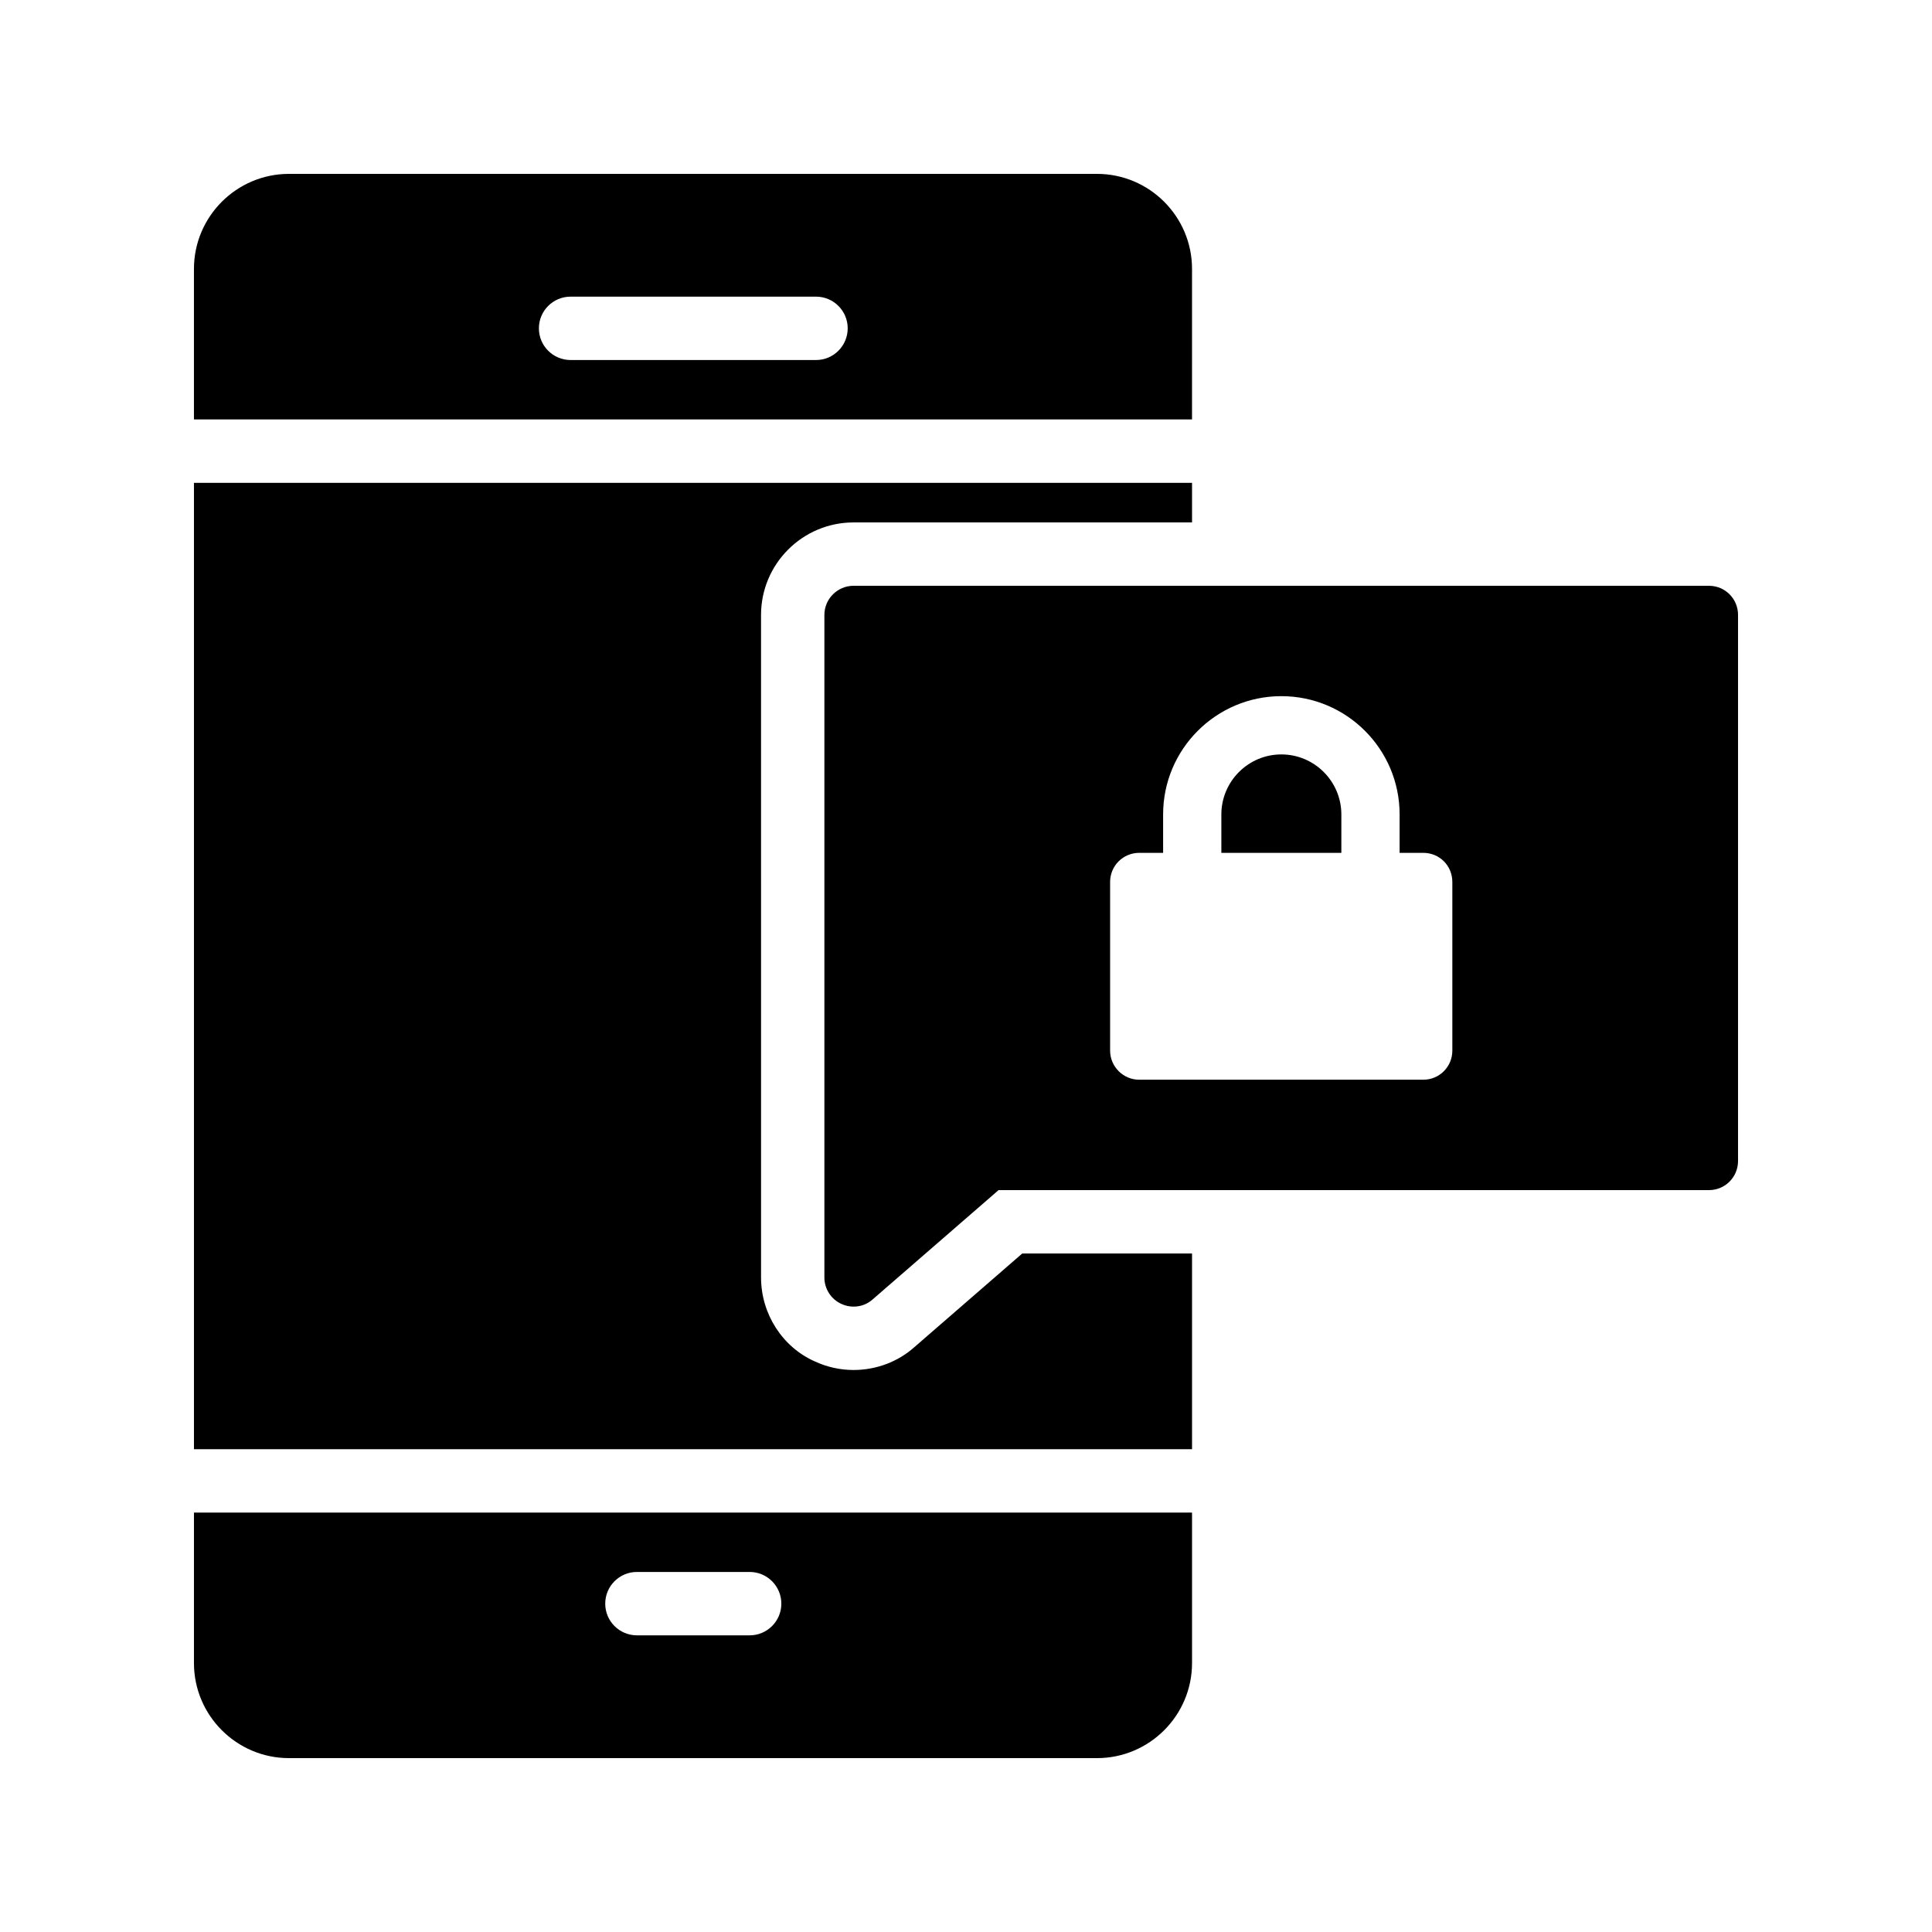
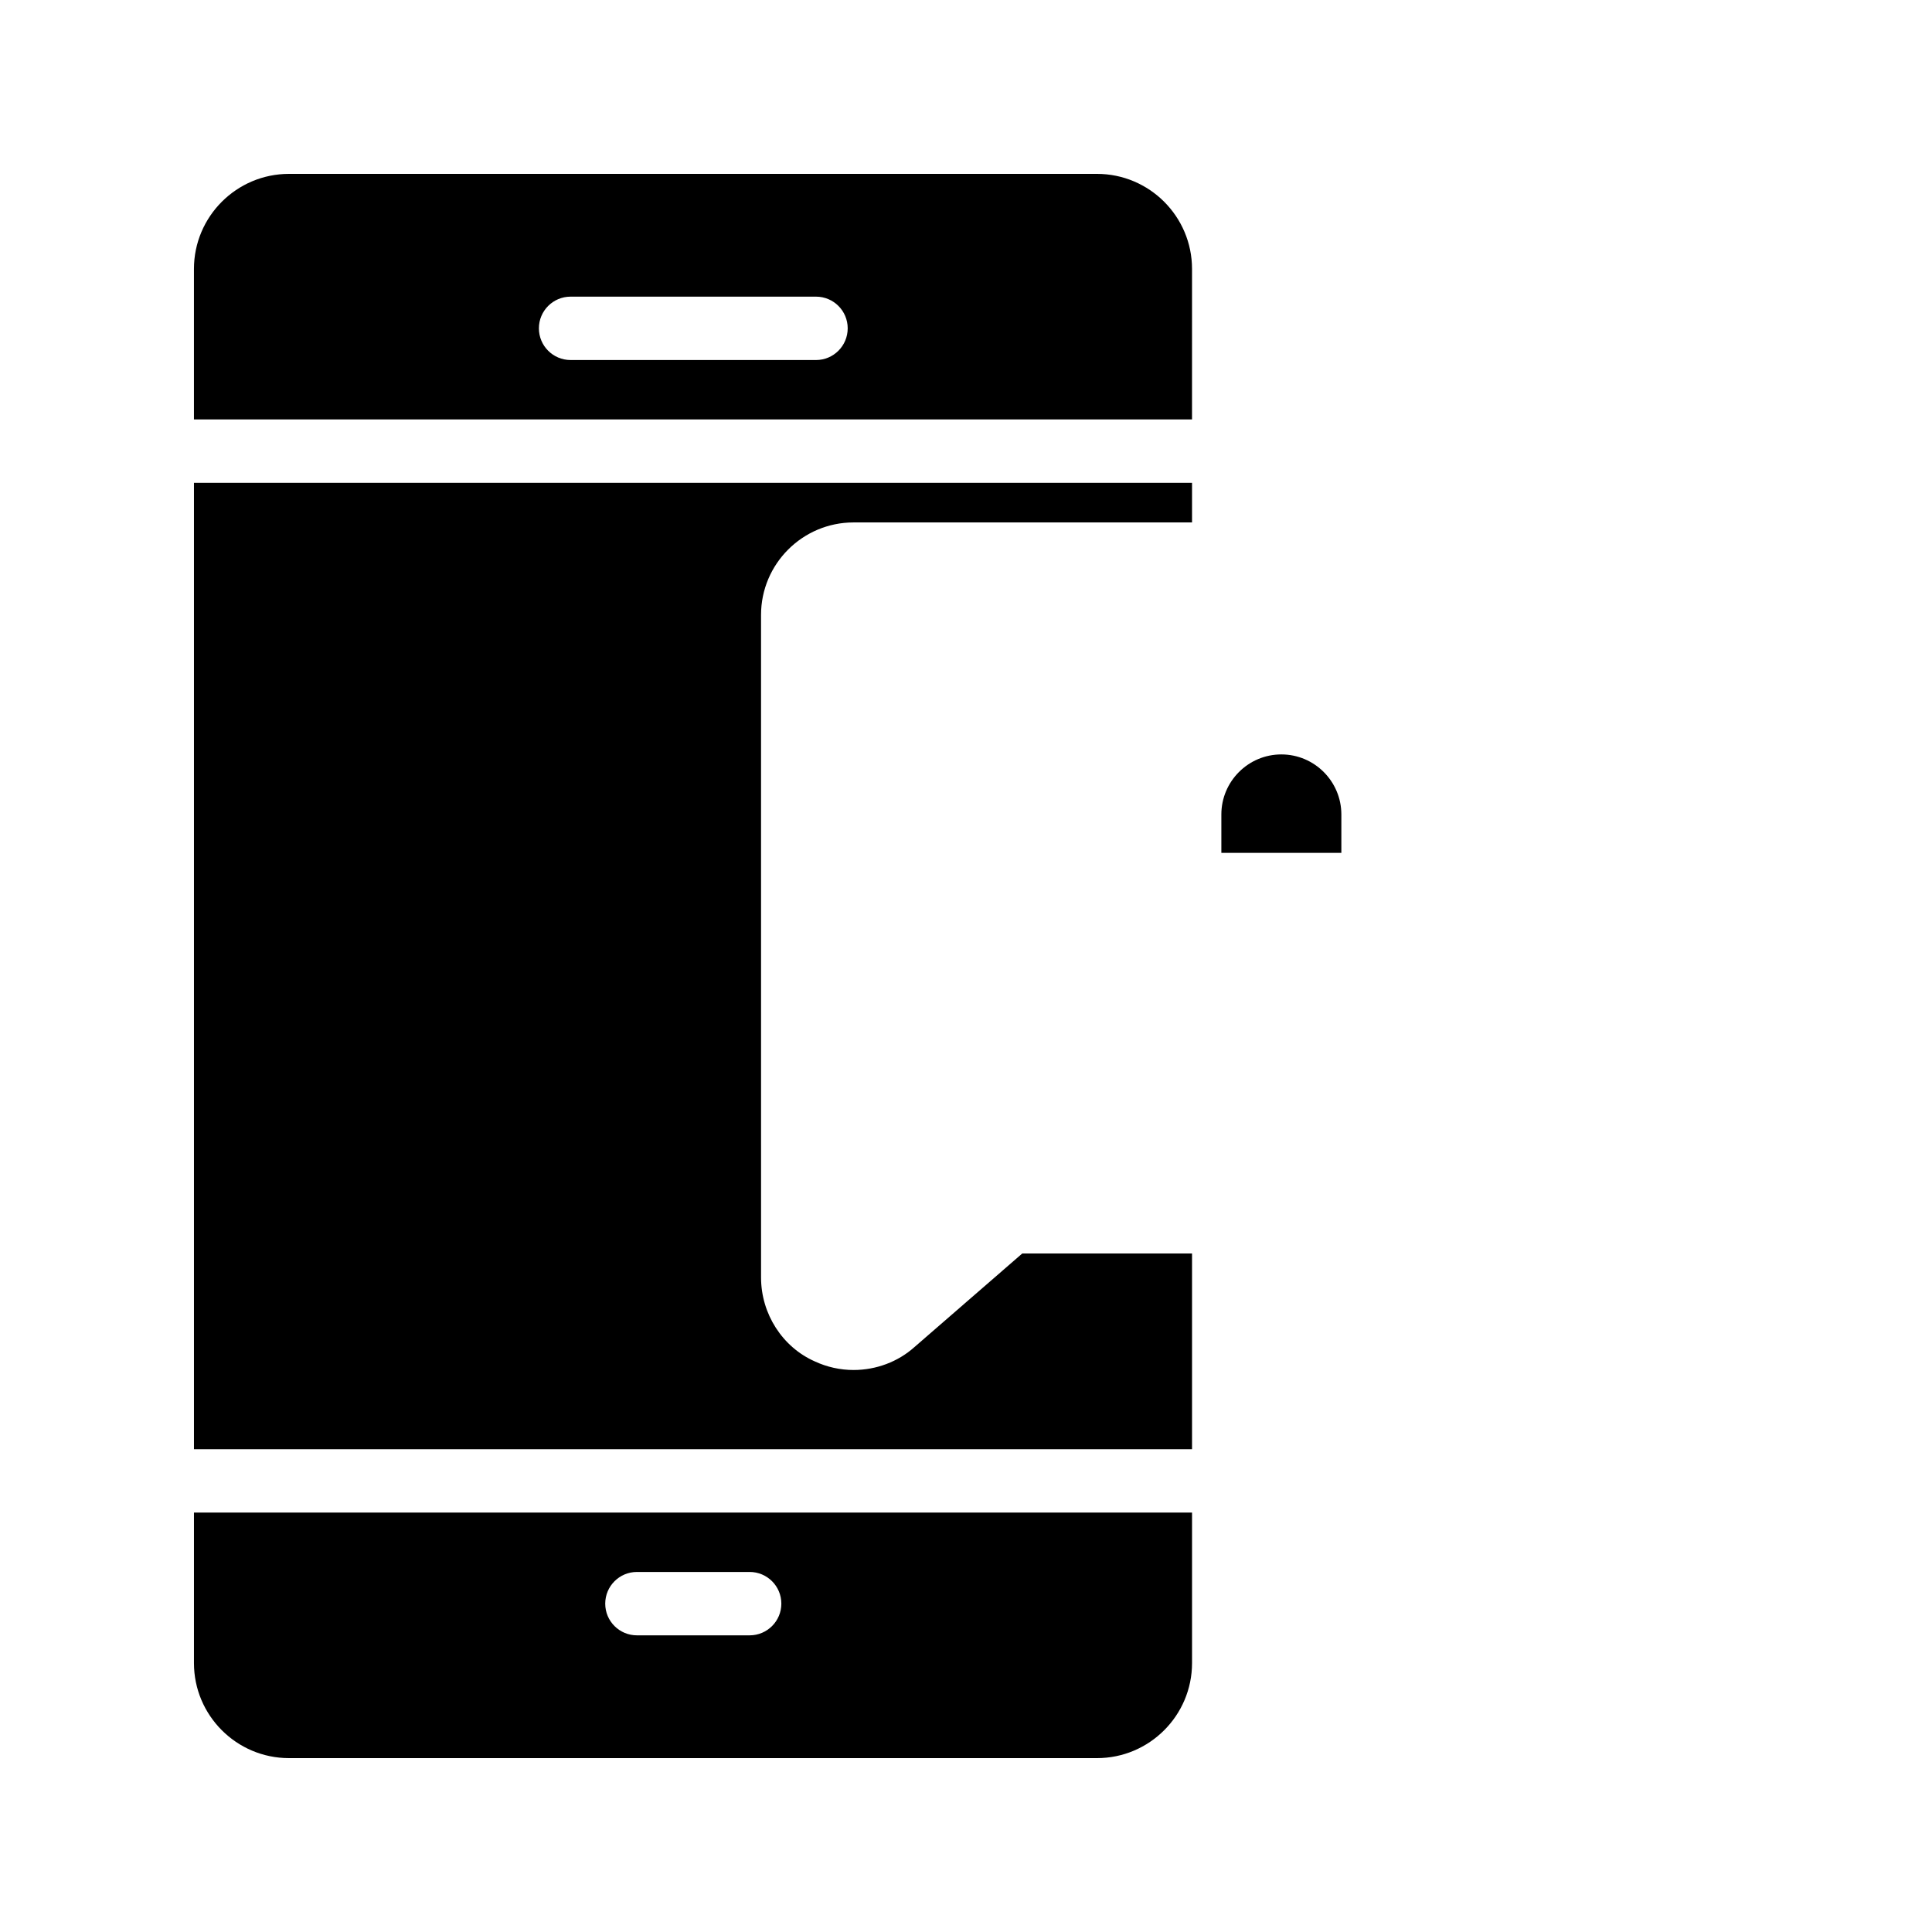
<svg xmlns="http://www.w3.org/2000/svg" fill="#000000" width="800px" height="800px" version="1.1" viewBox="144 144 512 512">
  <g>
    <path d="m459.9 215.27c0-13.891-11.301-25.191-25.191-25.191h-214.12c-13.891 0-25.191 11.301-25.191 25.191v39.887h264.5zm-99.648 24.141h-65.039c-4.637 0-8.398-3.754-8.398-8.398 0-4.641 3.758-8.398 8.398-8.398h65.039c4.637 0 8.398 3.754 8.398 8.398-0.004 4.641-3.762 8.398-8.398 8.398z" />
    <path d="m195.4 584.73c0 13.891 11.301 25.191 25.191 25.191h214.12c13.891 0 25.191-11.301 25.191-25.191v-39.887h-264.5zm117.39-24.145h29.875c4.637 0 8.398 3.754 8.398 8.398 0 4.641-3.758 8.398-8.398 8.398h-29.875c-4.637 0-8.398-3.754-8.398-8.398 0.004-4.641 3.762-8.398 8.398-8.398z" />
    <path d="m483.57 343.93c-8.797 0-15.898 7.18-15.898 15.898v10.188h31.801v-10.188c-0.004-8.723-7.102-15.898-15.902-15.898z" />
    <path d="m386.3 501.02c-4.289 3.836-10.074 6.043-16.105 6.043-3.535 0-7.086-0.789-10.27-2.281-8.527-3.766-14.238-12.547-14.238-22.23l-0.004-175.59c0-13.516 10.996-24.512 24.512-24.512h89.707v-10.496h-264.5v256.1h264.5v-51.863h-44.996z" />
-     <path d="m596.88 299.24h-226.69c-4.246 0-7.719 3.473-7.719 7.719v175.59c0 3.012 1.773 5.789 4.555 7.023 1.004 0.461 2.086 0.695 3.164 0.695 1.852 0 3.629-0.617 5.094-1.93l33.344-28.945h188.25c4.32 0 7.719-3.473 7.719-7.719v-144.72c0-4.242-3.394-7.715-7.719-7.715zm-67.996 123.18c0 4.246-3.394 7.719-7.719 7.719h-75.254c-4.246 0-7.719-3.473-7.719-7.719v-44.688c0-4.32 3.473-7.719 7.719-7.719h6.328v-10.188c0-17.289 14.047-31.336 31.336-31.336 17.289 0 31.336 14.047 31.336 31.336v10.188h6.254c4.32 0 7.719 3.394 7.719 7.719z" />
  </g>
</svg>